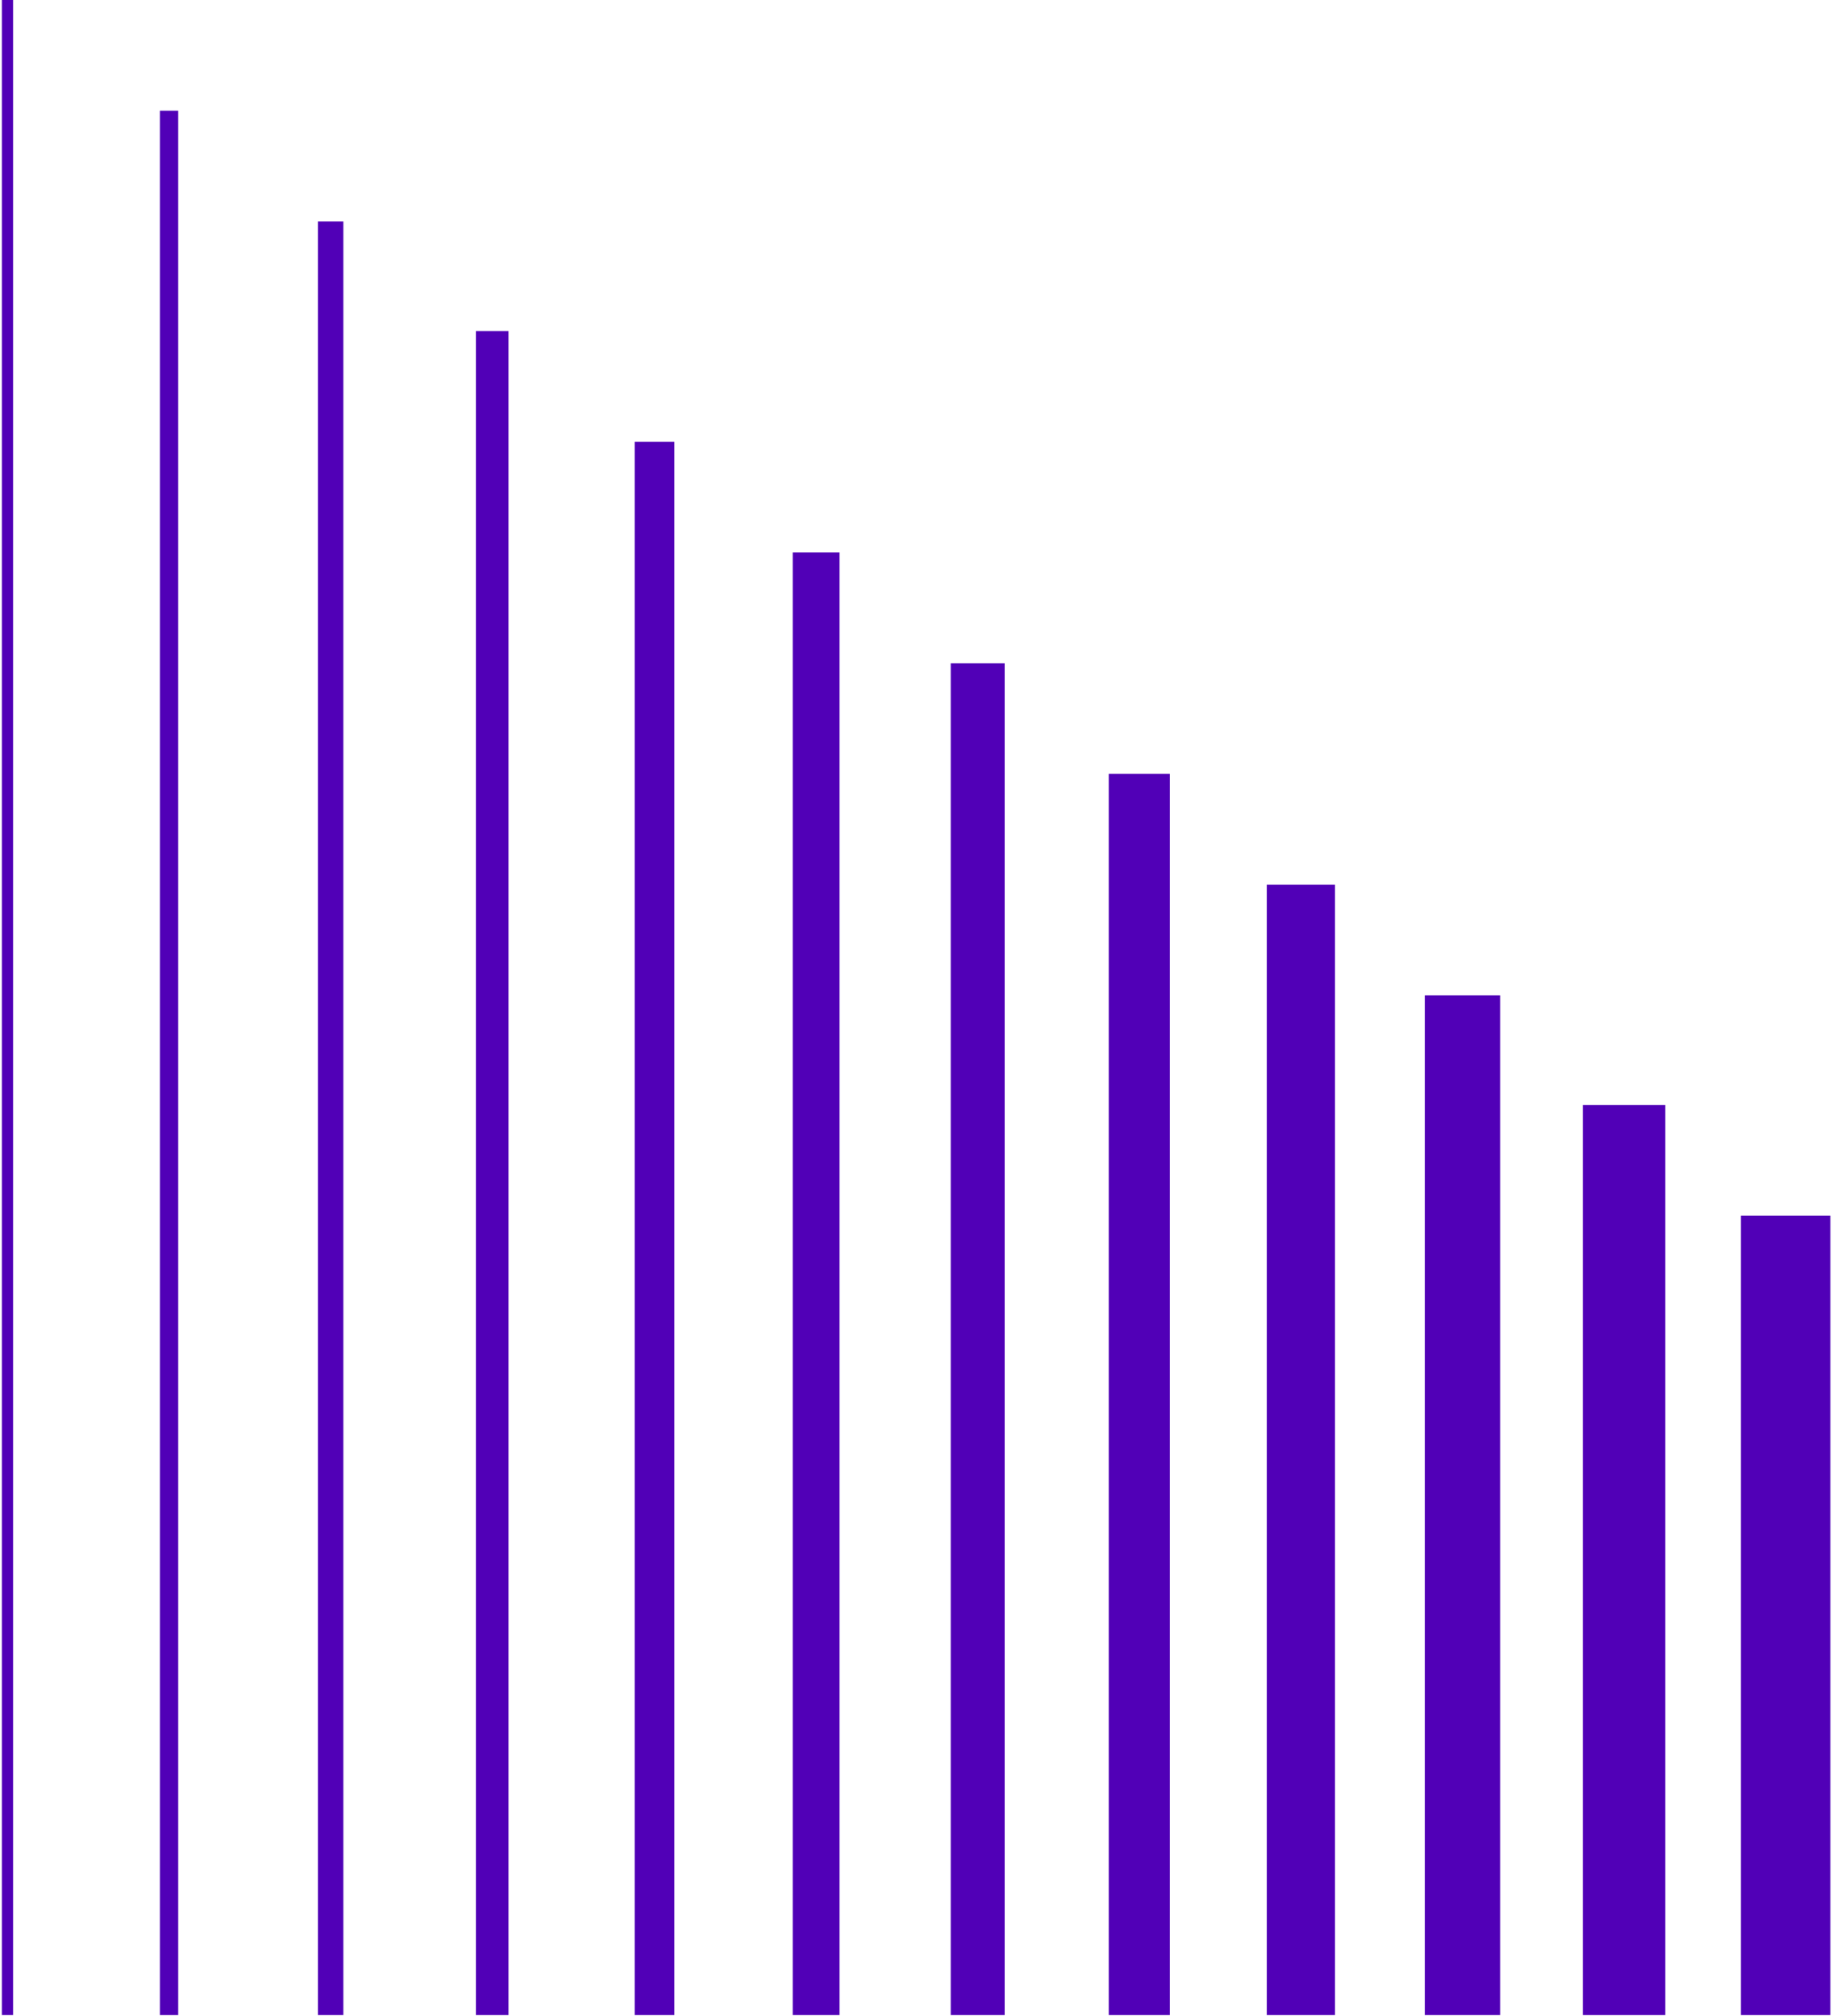
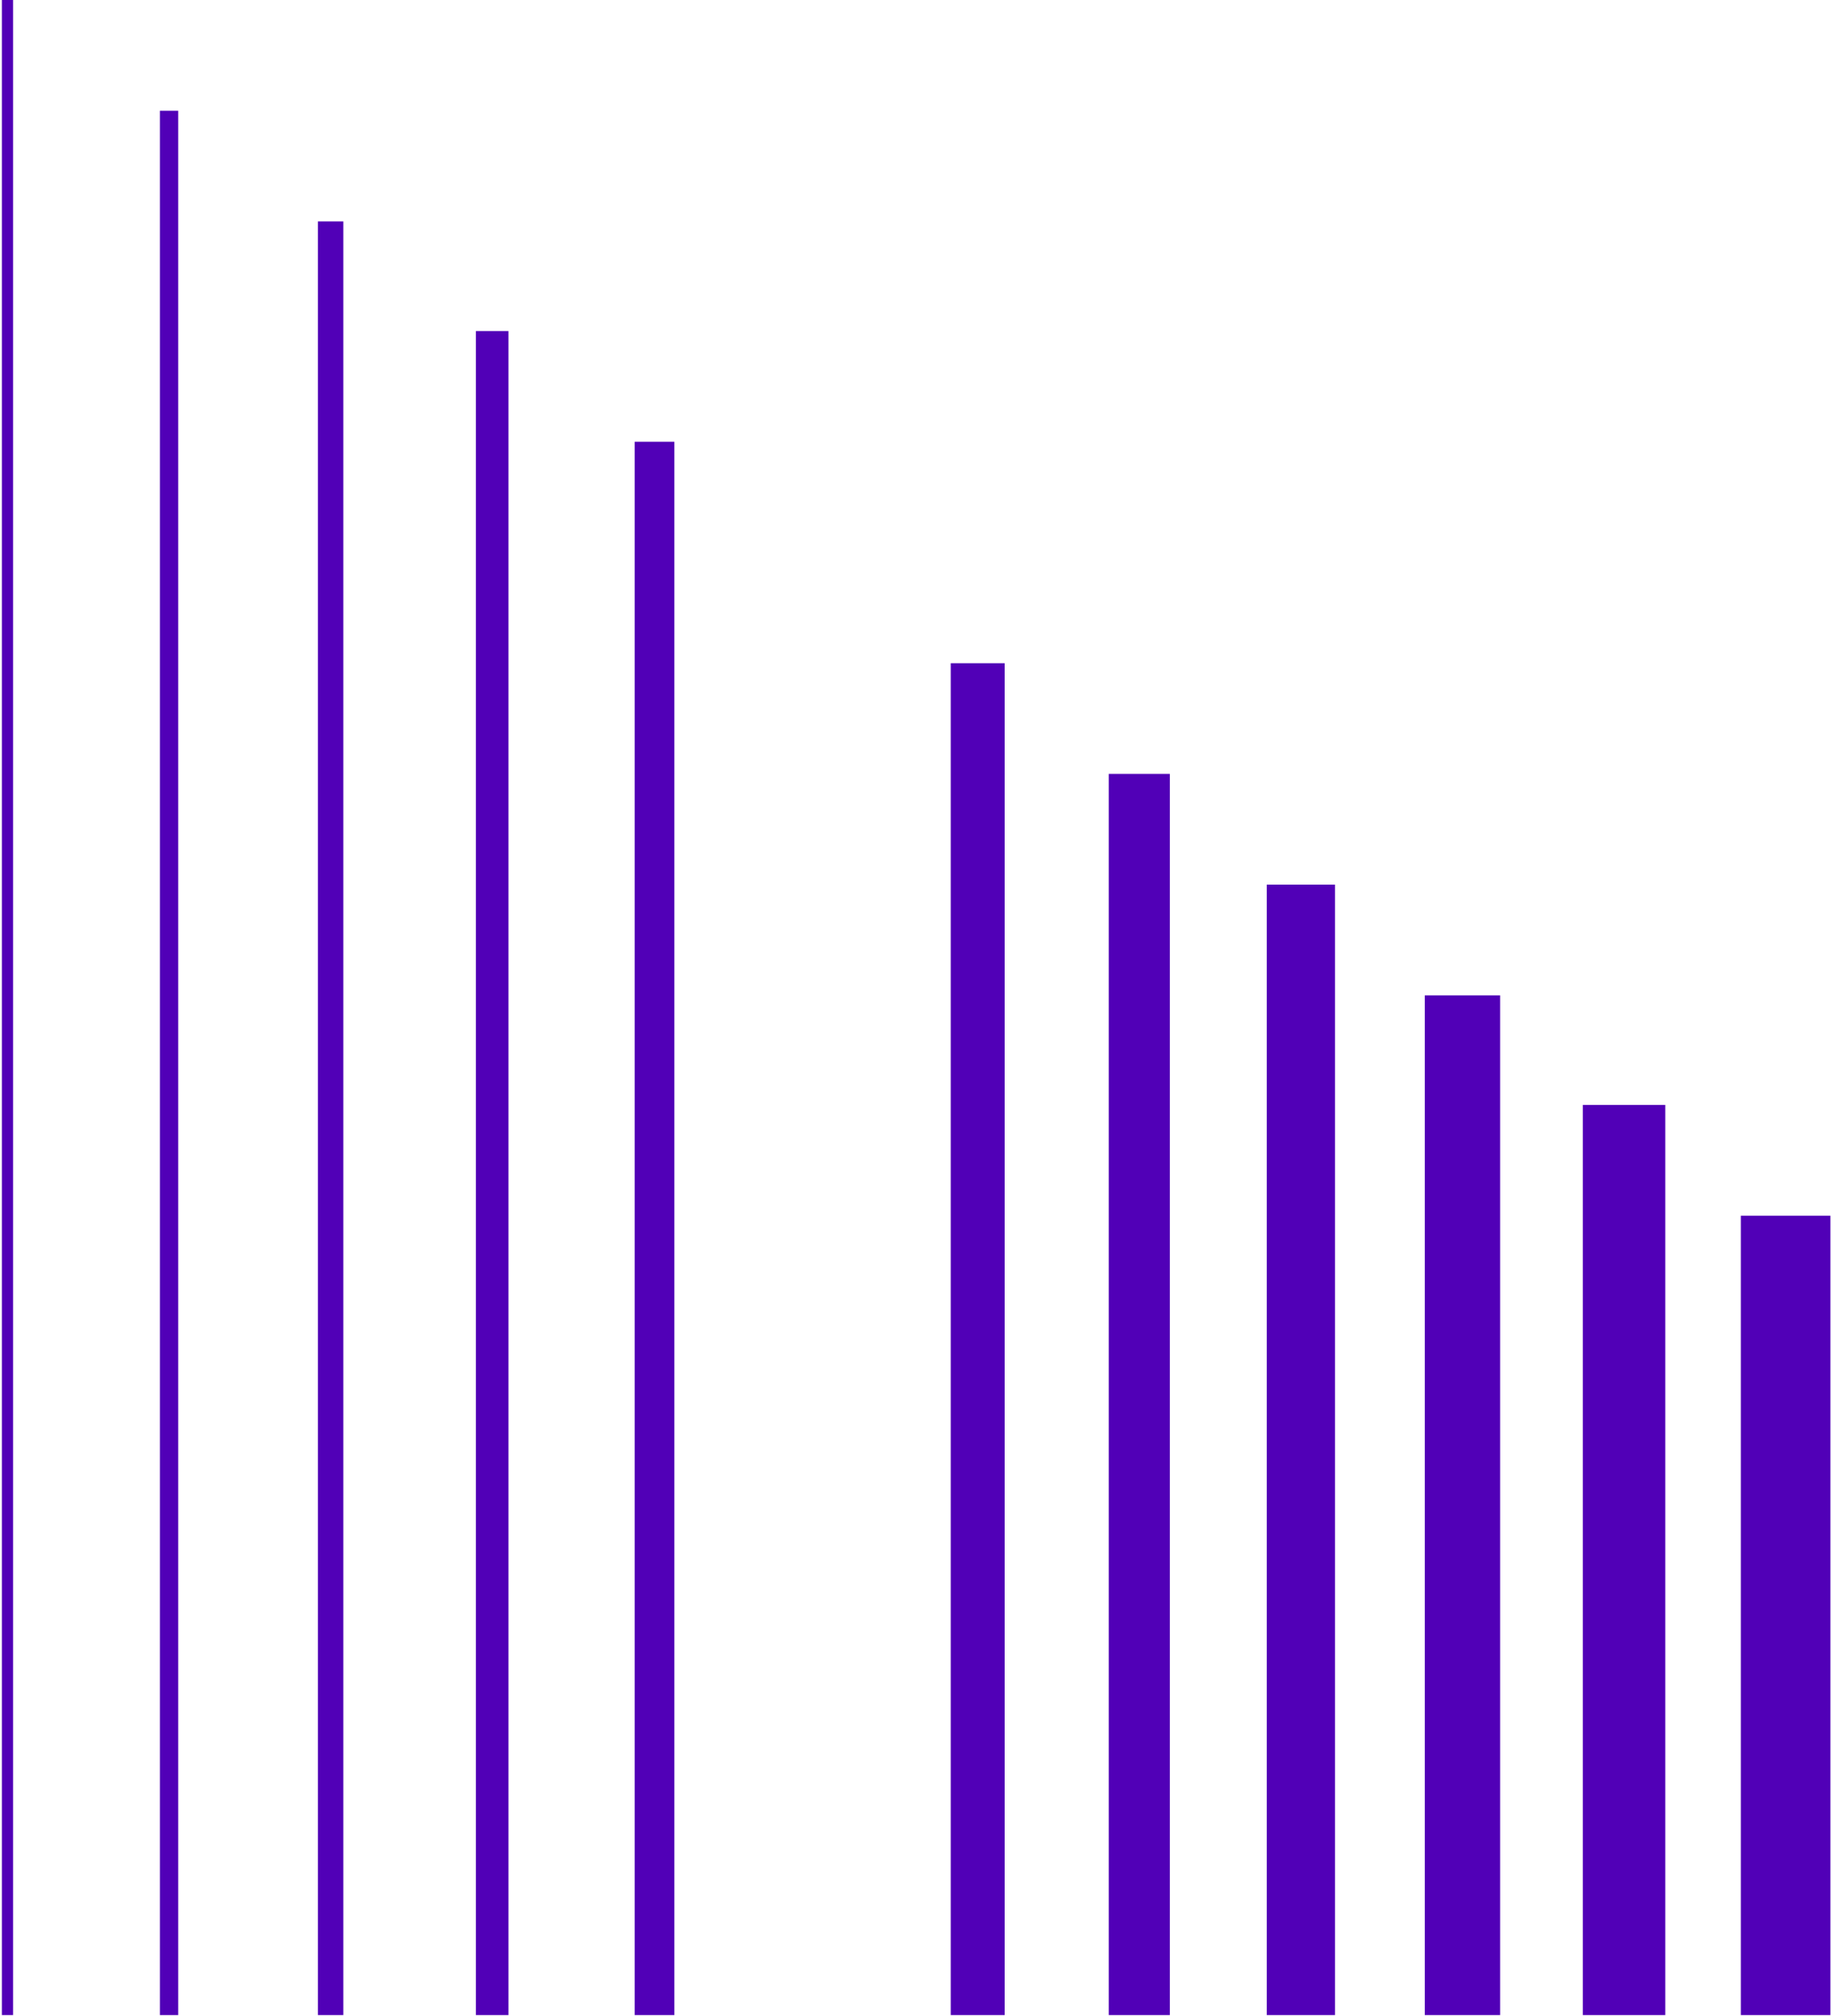
<svg xmlns="http://www.w3.org/2000/svg" width="164" height="180" viewBox="0 0 164 180" fill="none">
  <path d="M0.667 0V179.923" stroke="#5100B7" stroke-miterlimit="10" />
  <path d="M15.1 9.886V179.924" stroke="#5100B7" stroke-width="1.636" stroke-miterlimit="10" />
  <path d="M29.533 19.772V179.923" stroke="#5100B7" stroke-width="2.273" stroke-miterlimit="10" />
  <path d="M43.967 29.559V179.923" stroke="#5100B7" stroke-width="2.909" stroke-miterlimit="10" />
  <path d="M58.466 39.445V179.923" stroke="#5100B7" stroke-width="3.546" stroke-miterlimit="10" />
-   <path d="M72.9 49.331V179.923" stroke="#5100B7" stroke-width="4.182" stroke-miterlimit="10" />
  <path d="M87.333 59.217V179.923" stroke="#5100B7" stroke-width="4.818" stroke-miterlimit="10" />
  <path d="M101.766 69.102V179.923" stroke="#5100B7" stroke-width="5.455" stroke-miterlimit="10" />
  <path d="M116.2 78.988V179.923" stroke="#5100B7" stroke-width="6.091" stroke-miterlimit="10" />
  <path d="M130.633 88.874V179.923" stroke="#5100B7" stroke-width="6.727" stroke-miterlimit="10" />
  <path d="M145.067 98.661V179.924" stroke="#5100B7" stroke-width="7.364" stroke-miterlimit="10" />
  <path d="M159.5 108.547V179.924" stroke="#5100B7" stroke-width="8" stroke-miterlimit="10" />
</svg>